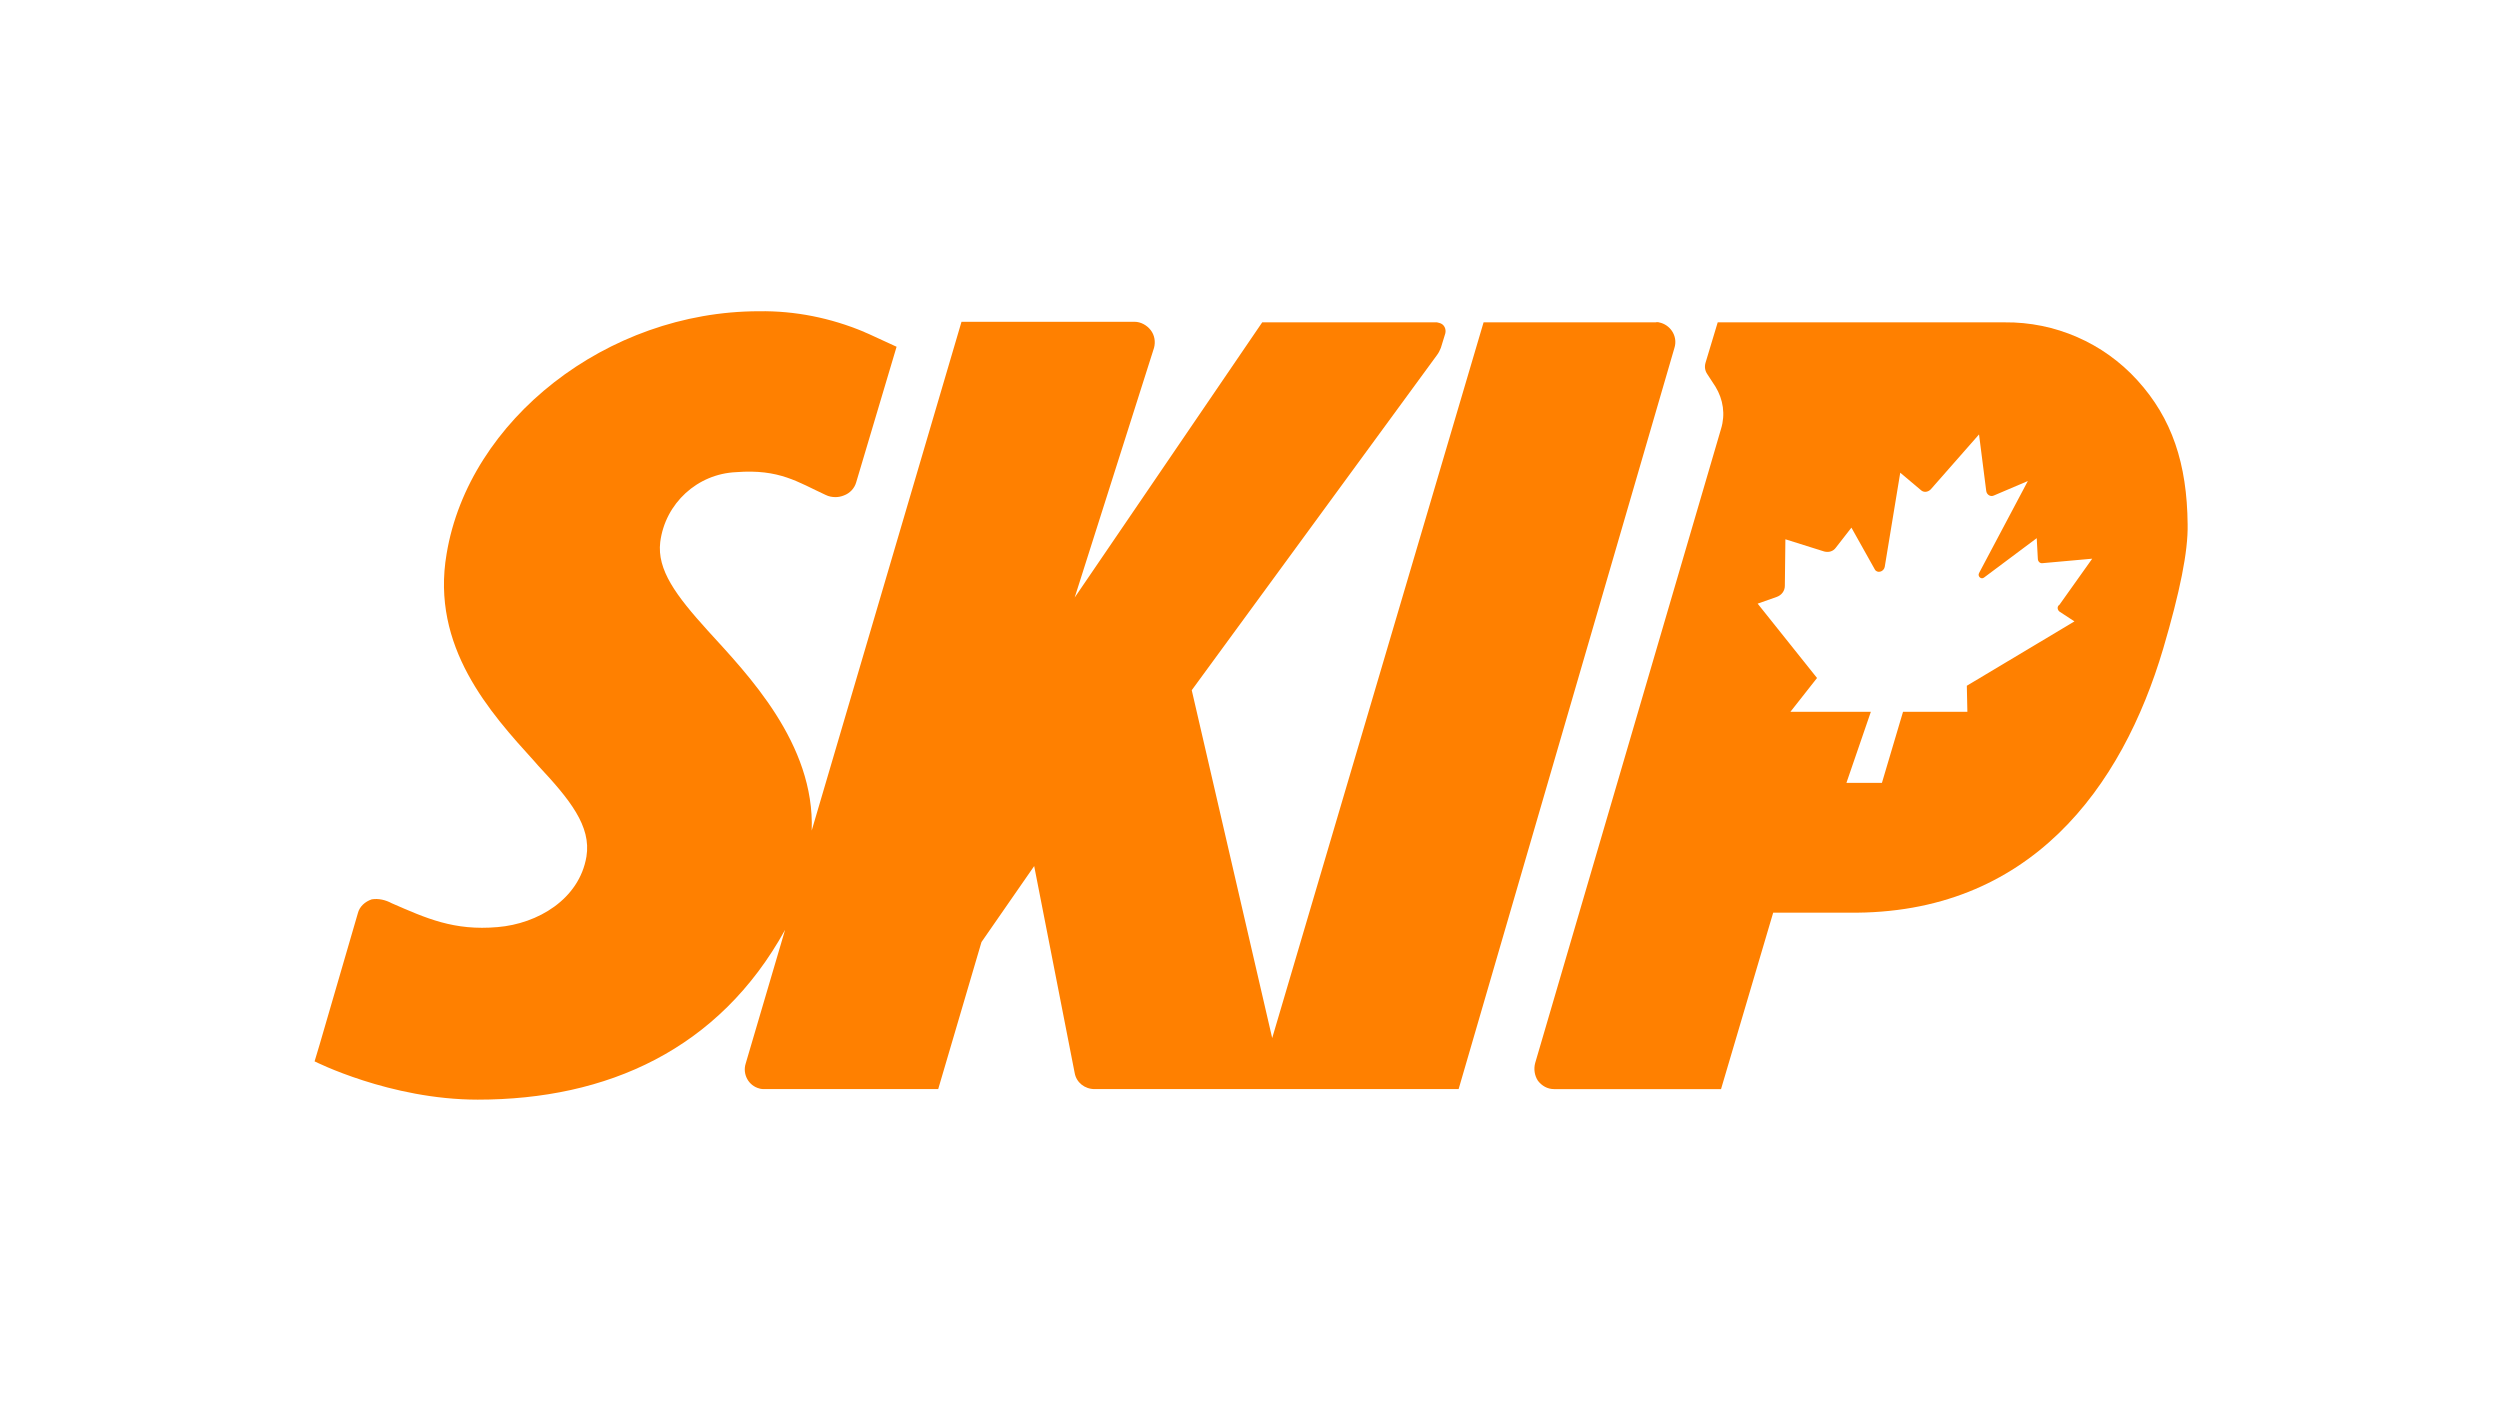
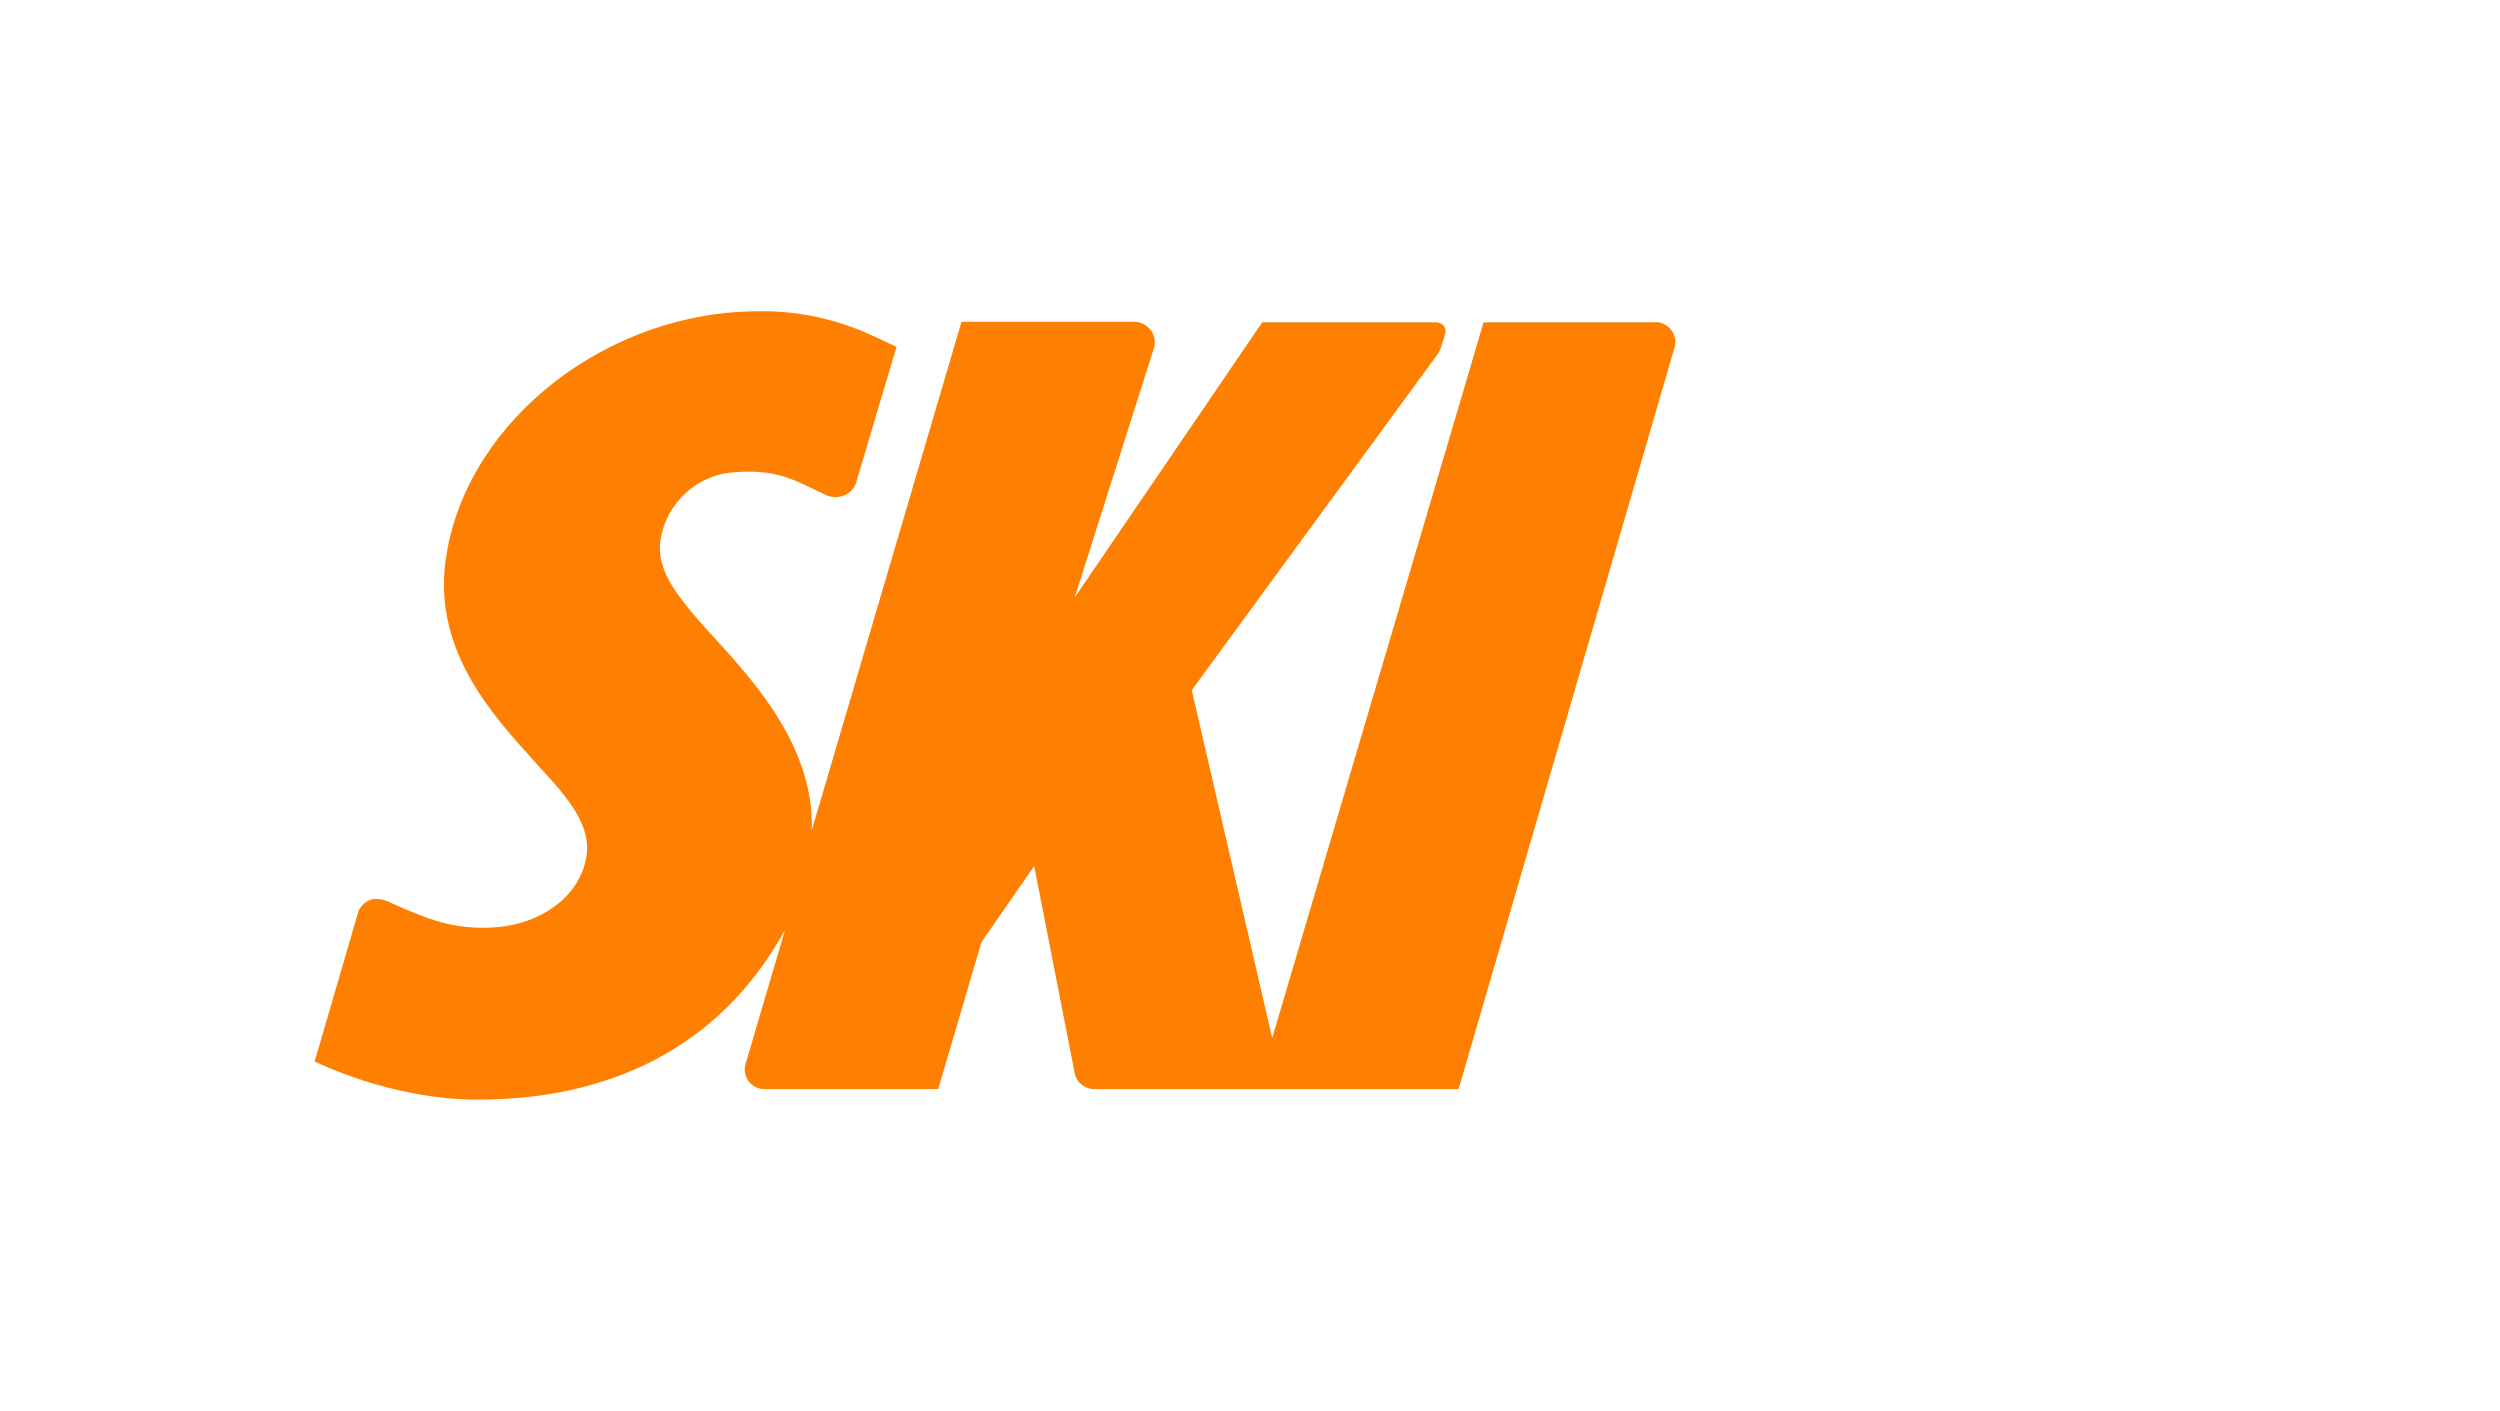
<svg xmlns="http://www.w3.org/2000/svg" id="Layer_1" data-name="Layer 1" viewBox="0 0 450.6 254.3">
  <defs>
    <style>
      .cls-1 {
        fill: none;
      }

      .cls-2 {
        fill: #ff8000;
      }
    </style>
  </defs>
  <g id="LOGO">
    <g>
      <g>
        <path class="cls-2" d="M301.8,62.7c.6-1.9-.5-3.9-2.4-4.5-.3-.1-.7-.2-1-.1h-31l-38.1,129-14.5-62.7,44.2-60.4c.3-.4.5-.8.7-1.3l.8-2.6c.2-.8-.2-1.7-1.1-1.9-.1,0-.3-.1-.4-.1h-31.5l-33.8,49.6,14.3-45c.3-1.1.1-2.3-.6-3.2-.7-.9-1.8-1.5-2.9-1.5h-31.2l-27,91.7c.6-15.7-11.6-28.2-18.7-36-5.8-6.4-9.2-11-8.6-16,.9-7,6.7-12.3,13.7-12.6,7.8-.6,11.1,1.8,16.1,4.1.6.3,1.2.4,1.8.4.5,0,1-.1,1.5-.3,1.1-.4,1.9-1.3,2.2-2.3l7.3-24.5-5-2.3-.7-.3-.2-.1h0c-6-2.5-12.4-3.8-18.9-3.7-27.4,0-52.3,19.6-56.3,43.7-2.9,16.8,7.9,28.7,15.8,37.4l.7.8c5.7,6.1,9.6,10.9,8.7,16.4-1.3,7.7-8.8,12.1-16,12.7-7.9.7-12.9-1.6-19.1-4.3-1.1-.6-2.4-.9-3.6-.7-1.2.4-2.2,1.3-2.5,2.5l-6.9,23.7h0l-.9,3s13.6,6.9,29.4,6.9c23.3,0,43.5-9,55.4-30.6l-7.1,24.1c-.6,1.9.5,4,2.5,4.5.3.1.7.1,1,.1h31.2l7.8-26.5,9.5-13.7,7.3,37.3c.3,1.7,1.8,2.9,3.6,2.9h65.6l38.9-133.6h0Z" />
-         <path class="cls-2" d="M385.2,68.5h0c-6.1-6.7-14.8-10.5-23.9-10.4h-51.7l-2.2,7.3c-.2.7-.1,1.4.3,2l1.5,2.3c1.4,2.3,1.8,5,1,7.6l-33.5,114.3c-.3,1.1-.1,2.3.5,3.2.7.9,1.7,1.5,2.9,1.5h30.1l9.4-31.8h13.6c32.7.4,49.3-22.6,56.7-47.6,3-10.2,4.5-17.5,4.4-22.4-.1-10.9-2.8-19.1-9.1-26ZM371.3,110.3l2.6,1.7-19.4,11.6.1,4.7h-11.6l-3.8,12.8h-6.4l4.4-12.8h-14.5l4.8-6.1-10.7-13.4,3.4-1.2c.9-.3,1.5-1.1,1.5-2l.1-8.4,7,2.2c.8.2,1.6,0,2.1-.7l2.8-3.6,4.2,7.5c.4.8,1.6.5,1.8-.4l2.8-17,3.8,3.2c.5.4,1.2.3,1.7-.2l8.7-9.9,1.3,10.2c.1.7.8,1.1,1.4.8l6.1-2.6-8.8,16.6c-.3.6.4,1.2.9.8l9.5-7.1.2,3.7c0,.5.4.9.9.8l8.9-.8-5.9,8.3c-.5.3-.4,1,.1,1.3Z" />
      </g>
-       <rect class="cls-1" width="450.6" height="254.3" />
    </g>
  </g>
</svg>